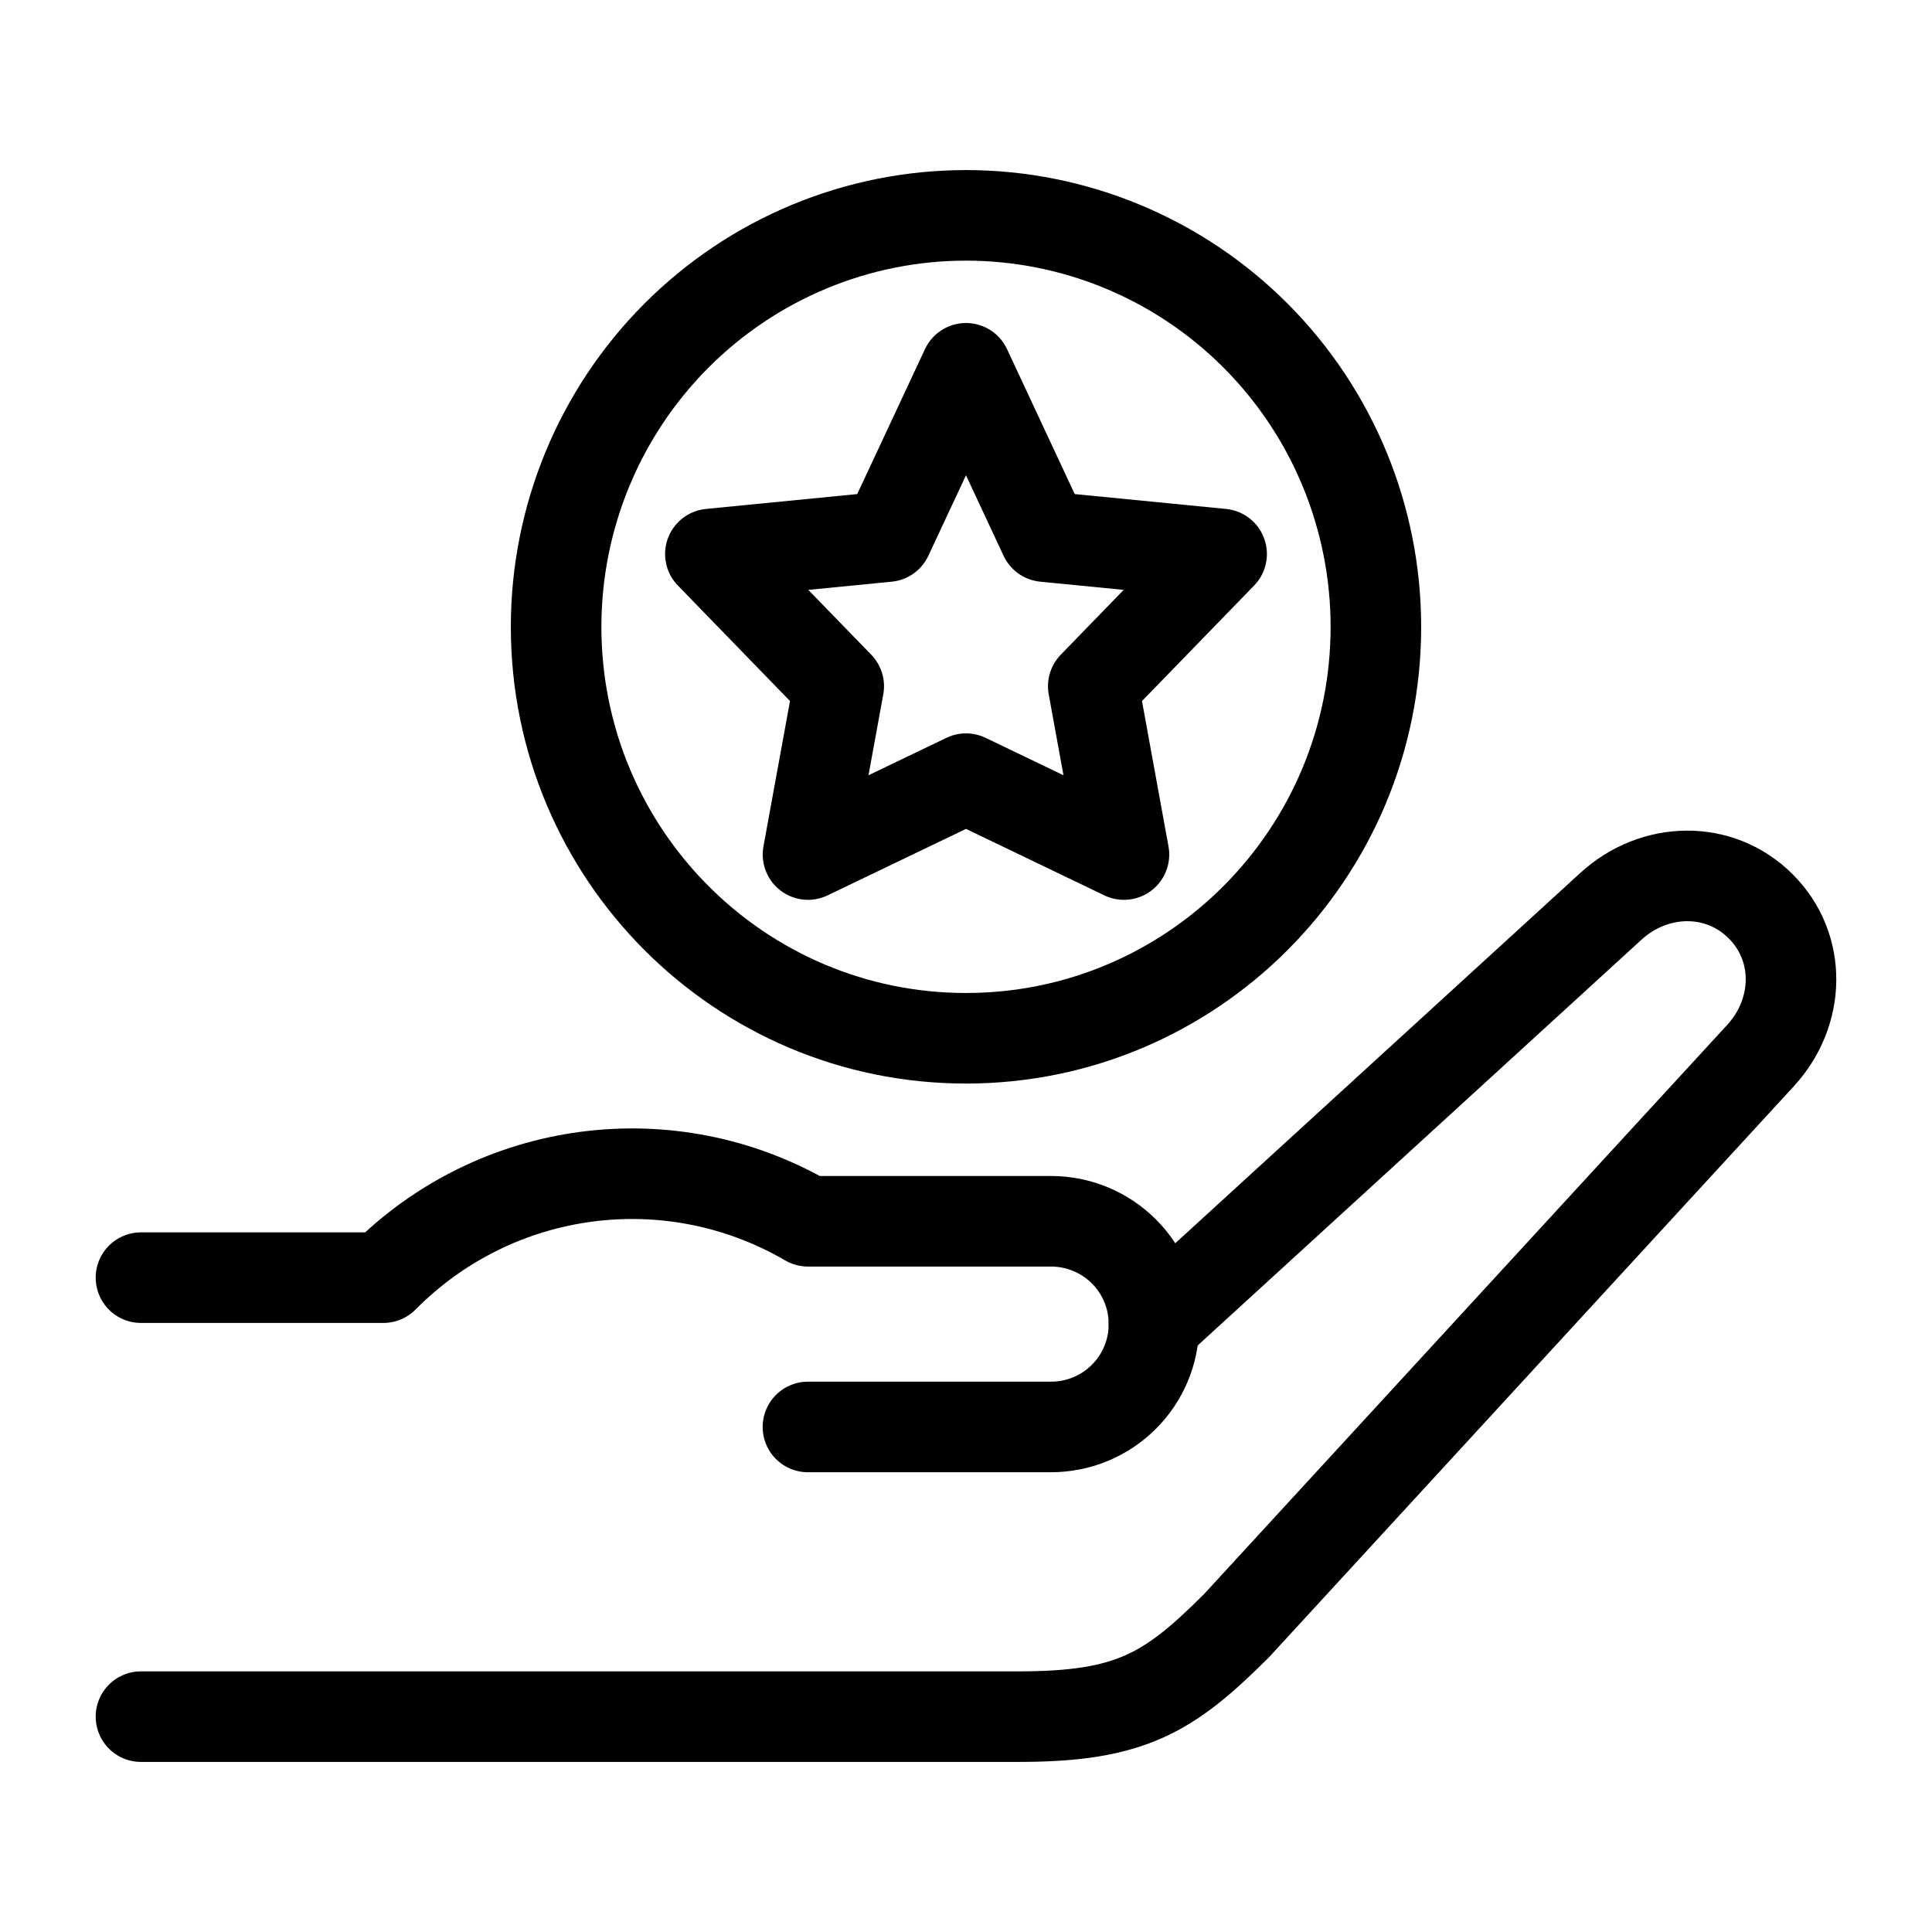
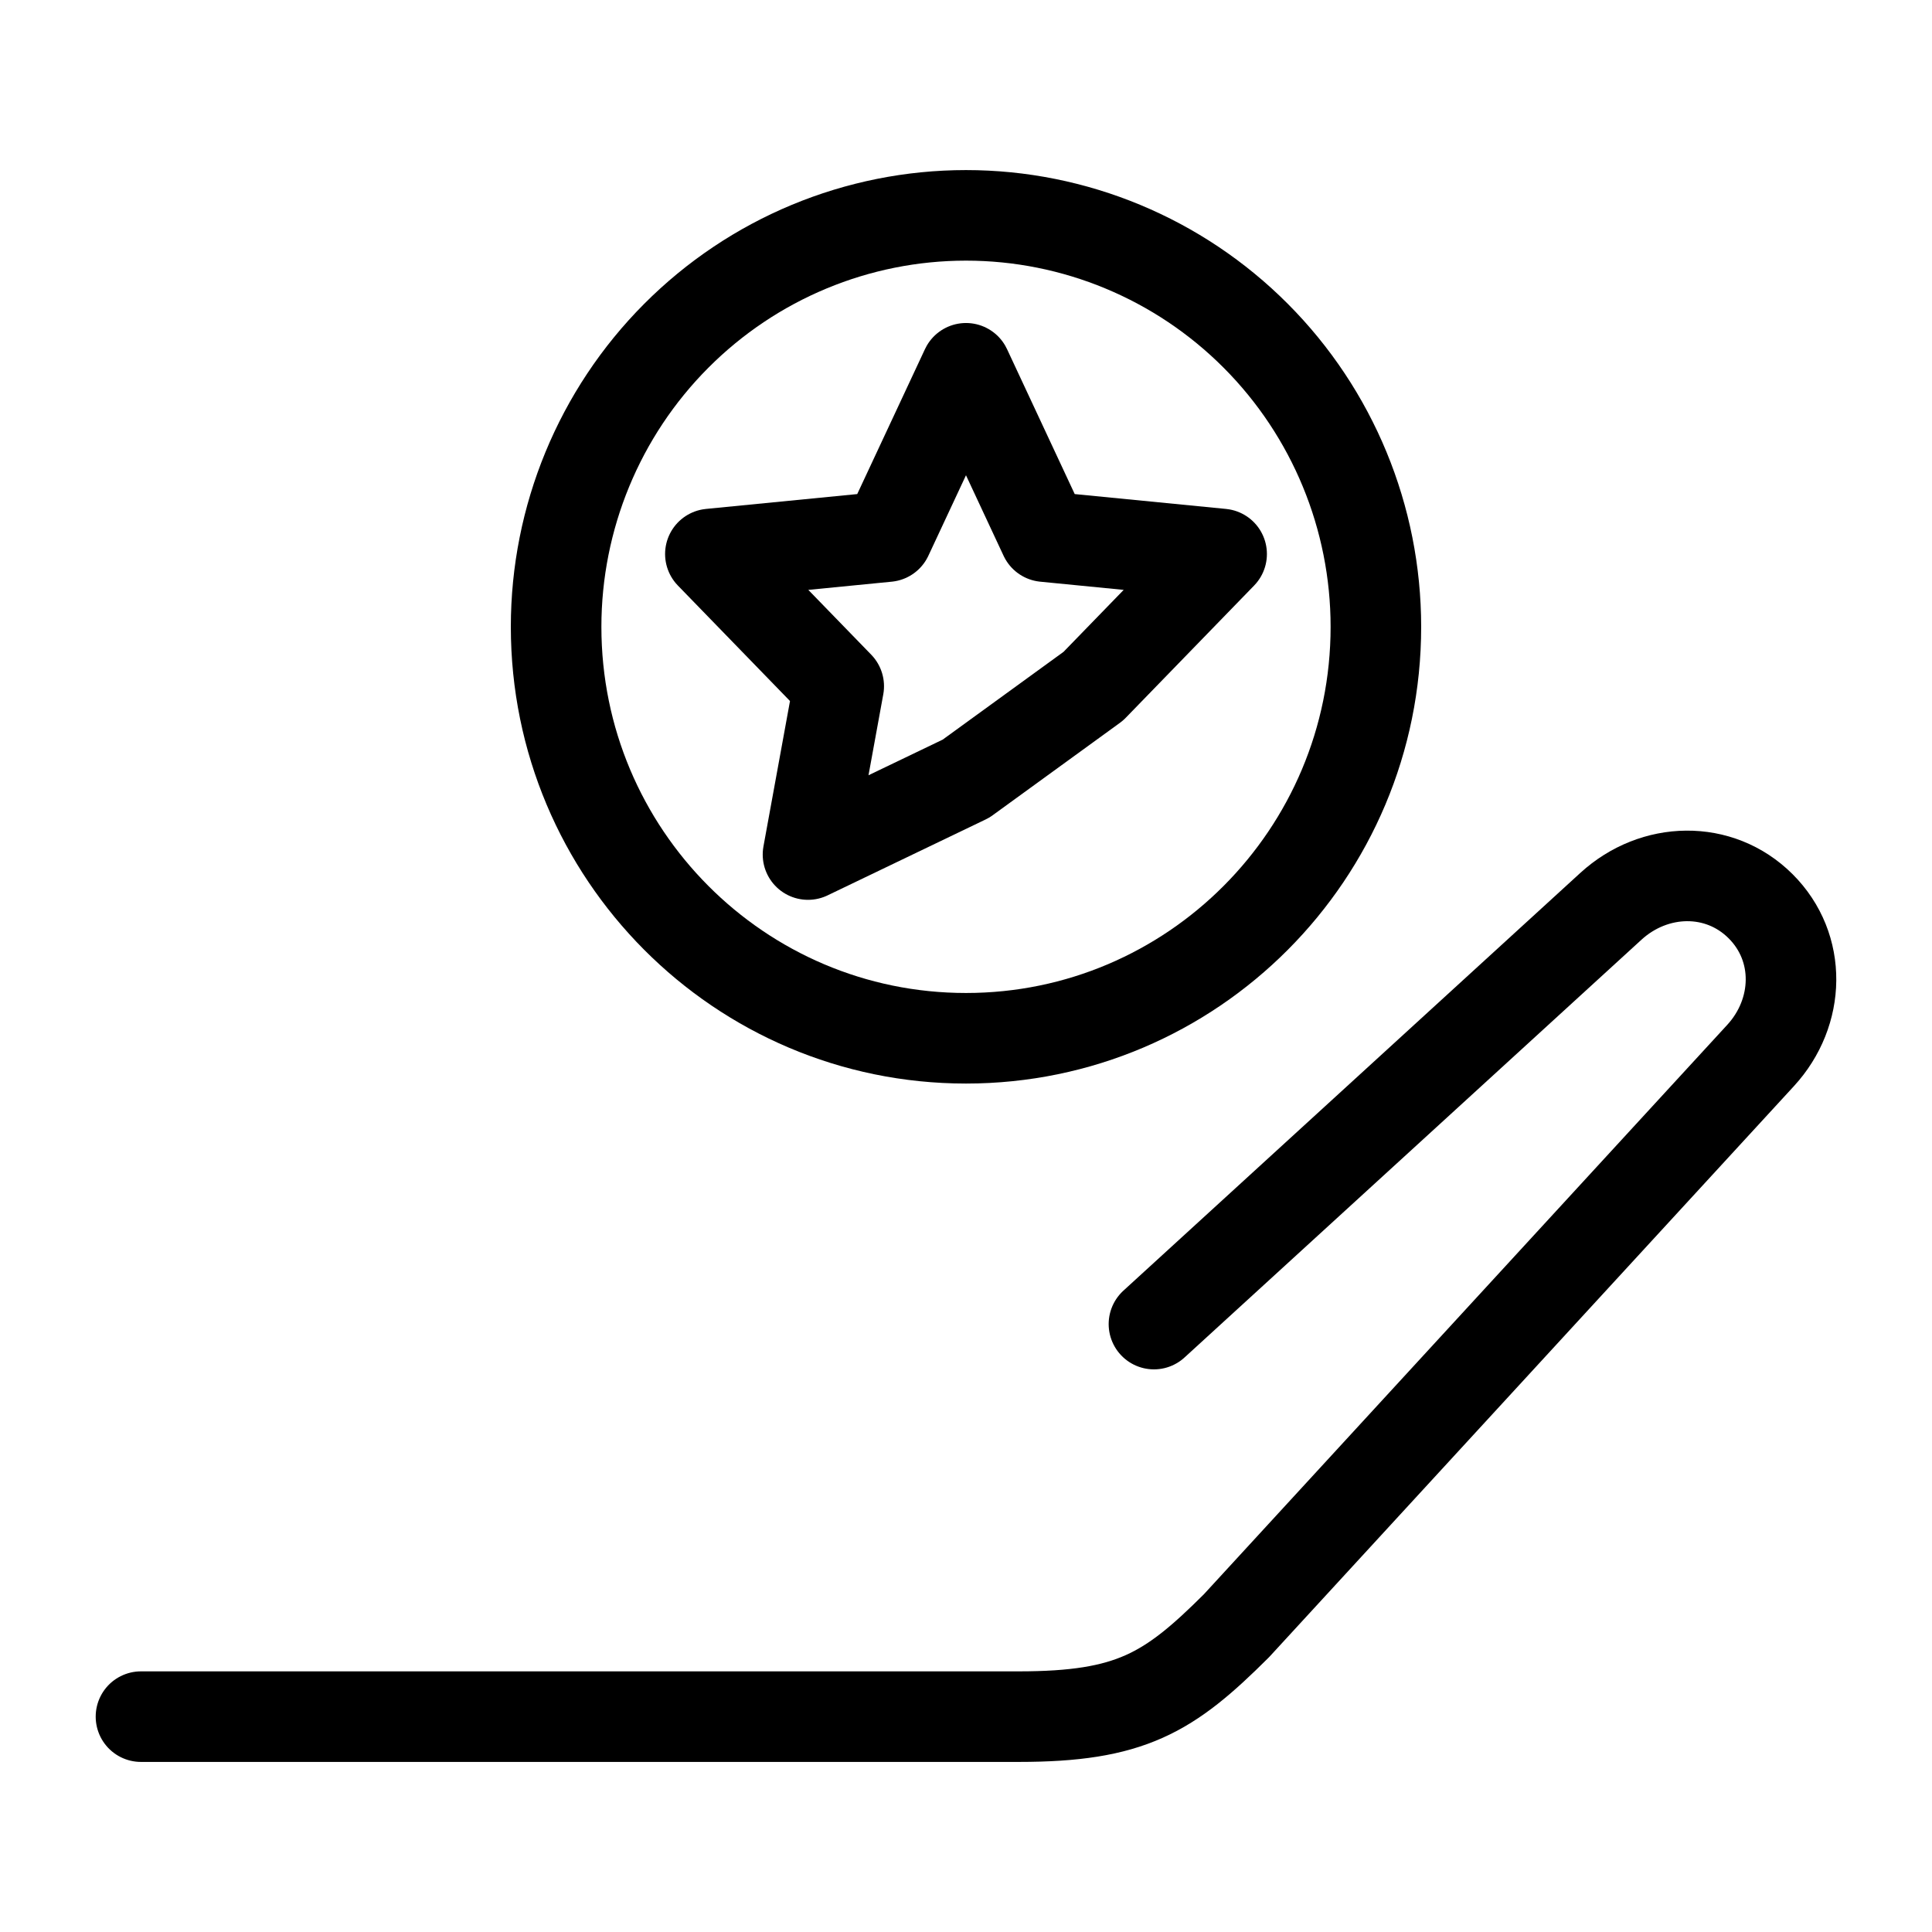
<svg xmlns="http://www.w3.org/2000/svg" width="32" height="32" viewBox="0 0 32 32" fill="none" stroke="currentColor" stroke-width="1.5" stroke-linejoin="round" stroke-linecap="round">
  <path d="M2.335 28.433H16.872C18.725 28.433 19.36 28.044 20.479 26.928L29.161 17.482C29.817 16.768 29.848 15.695 29.161 15.01C28.474 14.325 27.399 14.356 26.683 15.01L19.113 21.931" />
-   <path d="M13.382 23.635H17.404C18.351 23.635 19.113 22.875 19.113 21.931C19.113 20.988 18.351 20.228 17.404 20.228H13.382C11.098 18.898 8.213 19.281 6.35 21.162H2.335" />
  <path d="M22.789 10.382C22.789 14.146 19.749 17.197 16 17.197C12.251 17.197 9.211 14.146 9.211 10.382C9.211 8.575 9.926 6.841 11.2 5.563C12.473 4.285 14.199 3.567 16 3.567C17.8 3.567 19.527 4.285 20.8 5.563C22.074 6.841 22.789 8.575 22.789 10.382Z" />
-   <path fill-rule="evenodd" clip-rule="evenodd" d="M16 6.1L17.302 8.888L20.234 9.176L18.108 11.366L18.616 14.154L16 12.897L13.383 14.154L13.892 11.366L11.766 9.176L14.697 8.888L16 6.1Z" />
+   <path fill-rule="evenodd" clip-rule="evenodd" d="M16 6.1L17.302 8.888L20.234 9.176L18.108 11.366L16 12.897L13.383 14.154L13.892 11.366L11.766 9.176L14.697 8.888L16 6.1Z" />
</svg>